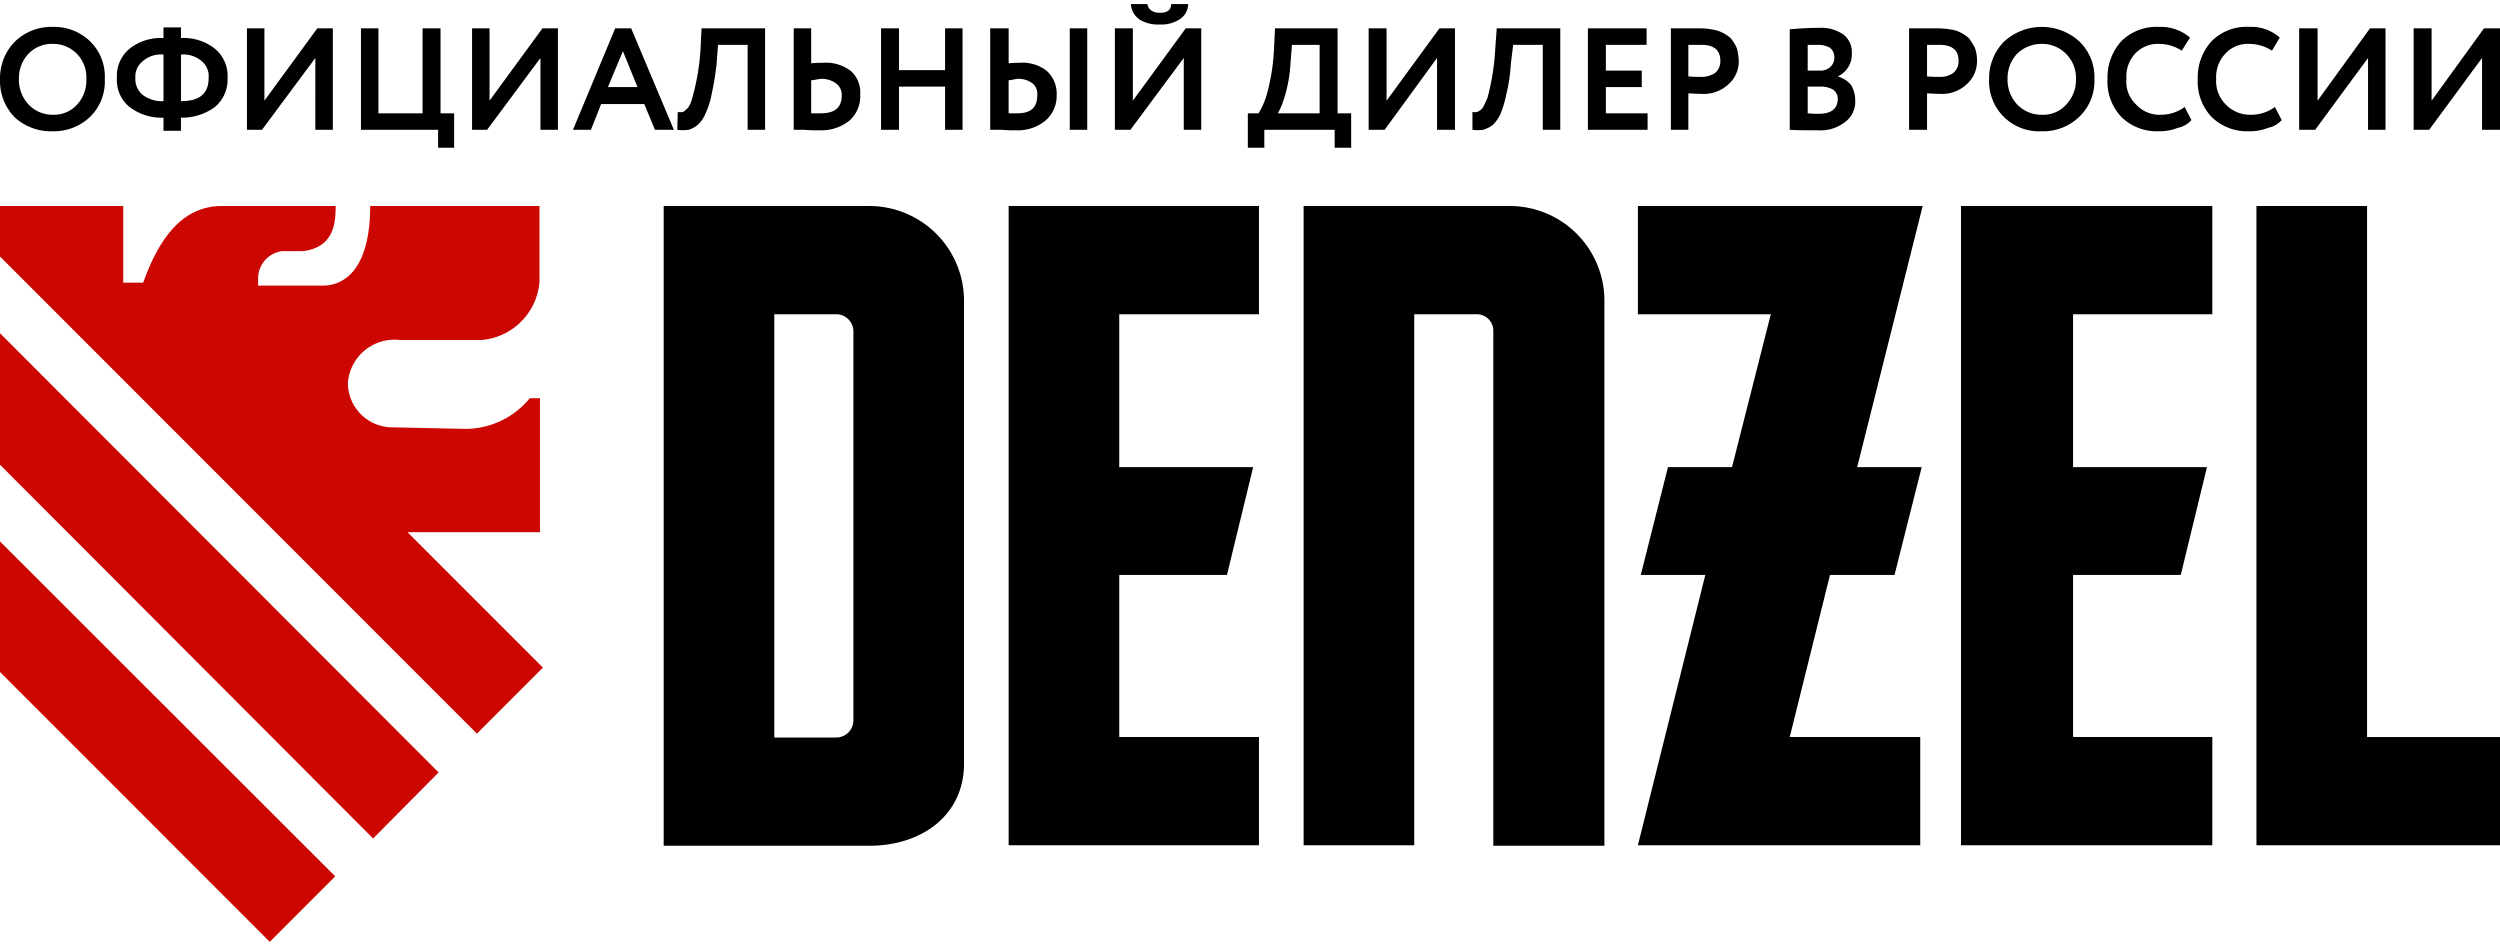
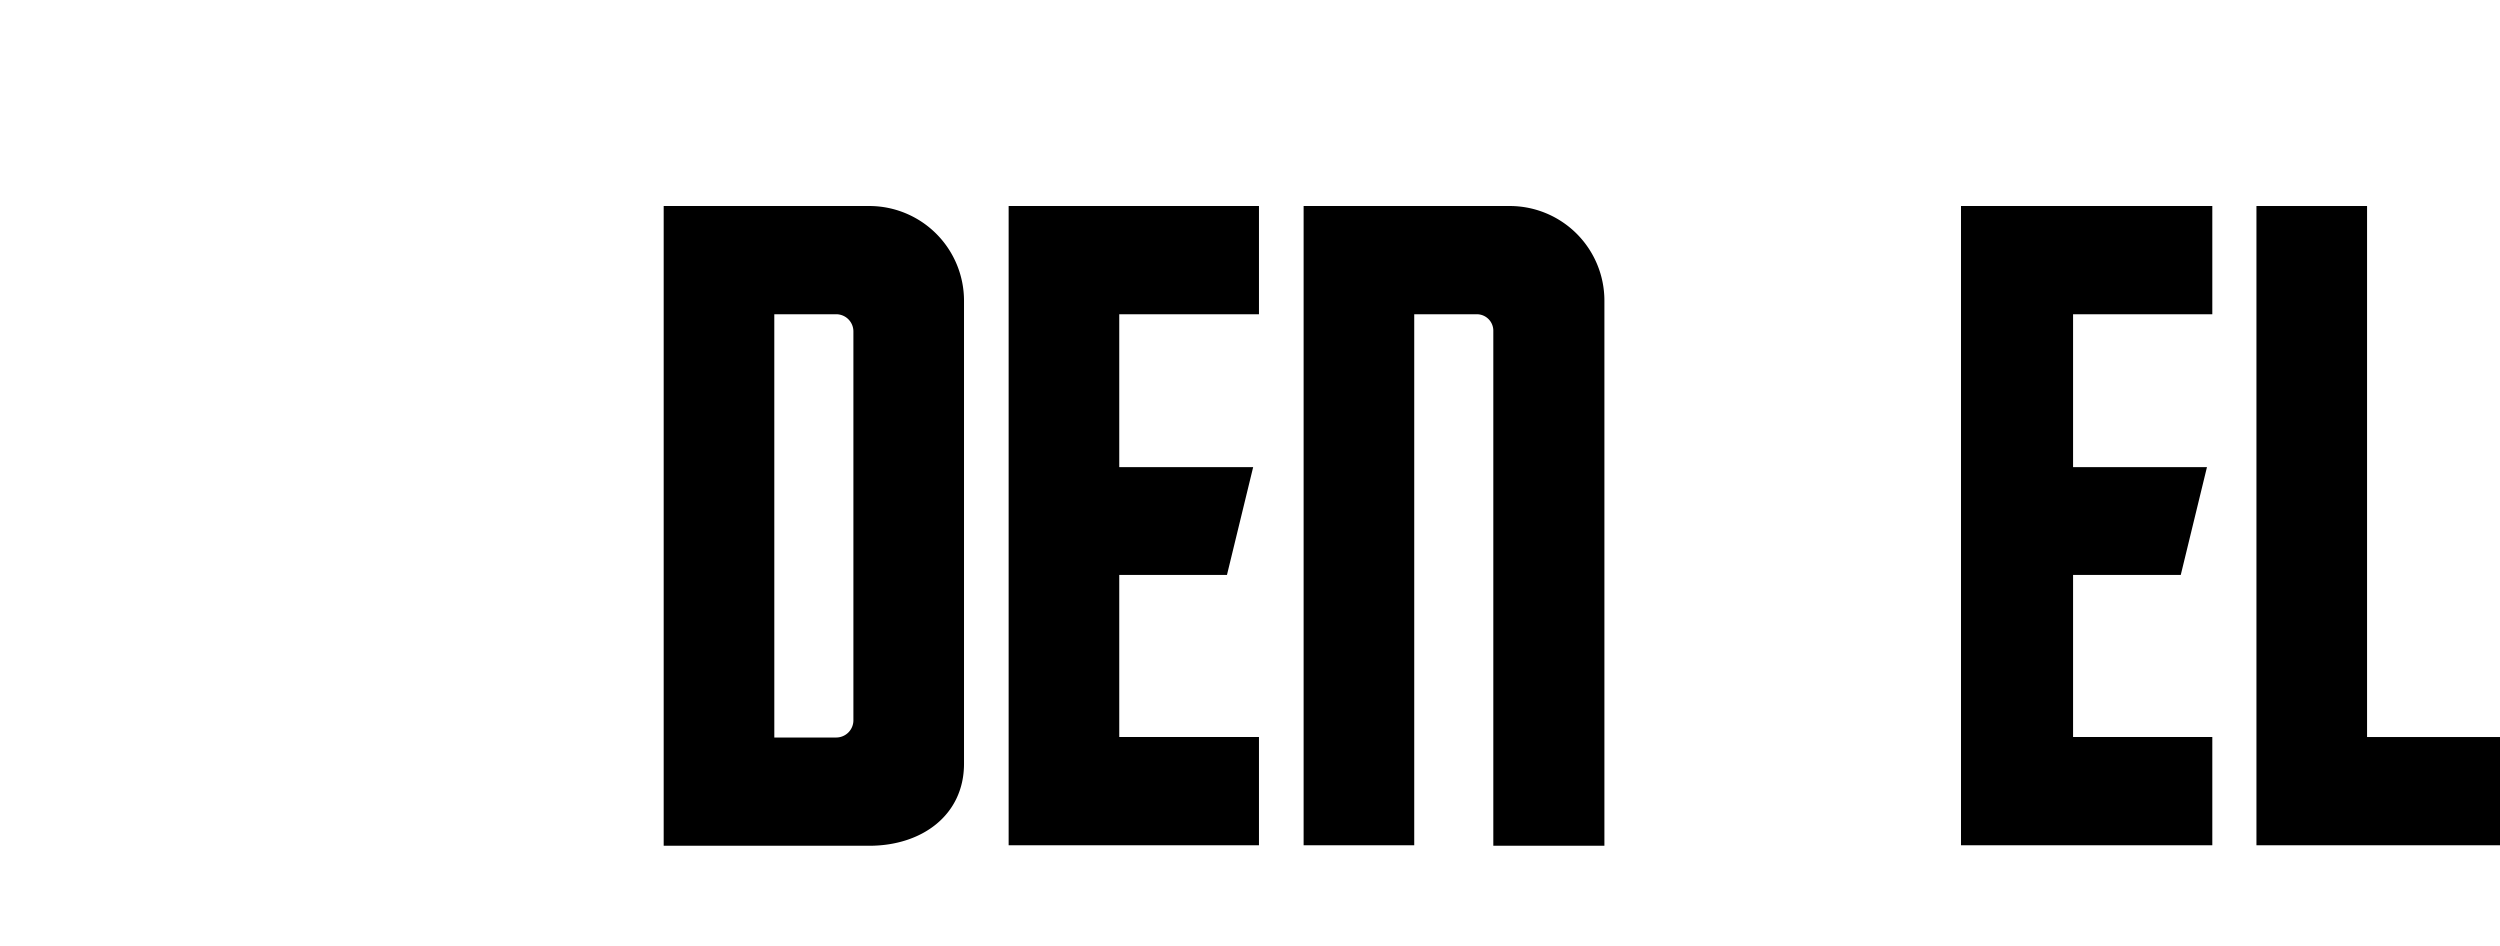
<svg xmlns="http://www.w3.org/2000/svg" id="Слой_1" data-name="Слой 1" viewBox="0 0 147.156 55.2" width="148px" height="56px">
  <title>denzel_logo</title>
  <g>
-     <path d="M0,31.629v7.686L15.878,55.2l3.855-3.857ZM0,19.371v7.743l21.961,22,3.855-3.886Zm31.756-3.029V11.886H21.789c0,3.6-1.428,4.686-2.799,4.686H15.193V16.2a1.622,1.622,0,0,1,1.399-1.657h1.228c1.999-.229,1.913-1.943,1.942-2.657h-6.711c-2.342,0-3.655,1.971-4.484,4.143L8.424,16.4H7.254V11.886H0v2.971L28.072,42.943l3.884-3.886-7.968-7.971h7.796V23.2h-.6A4.907,4.907,0,0,1,27.158,25l-3.998-.086a2.627,2.627,0,0,1-2.684-2.6,2.753,2.753,0,0,1,3.056-2.543h4.826a3.73,3.73,0,0,0,3.398-3.429Z" style="fill: #cc0600;fill-rule: evenodd" />
    <polygon points="122.026 18.257 122.026 27.257 129.907 27.257 128.365 33.6 122.026 33.6 122.026 43.143 130.222 43.143 130.222 49.514 115.429 49.514 115.429 49.514 115.429 11.886 130.222 11.886 130.222 18.257 122.026 18.257" style="fill-rule: evenodd" />
-     <polygon points="104.234 18.257 101.95 27.257 98.18 27.257 96.581 33.6 100.379 33.6 96.41 49.514 113.03 49.514 113.03 43.143 105.348 43.143 107.718 33.6 111.517 33.6 113.116 27.257 109.318 27.257 113.173 11.886 96.41 11.886 96.41 18.257 104.234 18.257" style="fill-rule: evenodd" />
    <path d="M39.066,11.886H51.175a5.577,5.577,0,0,1,5.569,5.571V44.714c0,3.029-2.484,4.829-5.569,4.829H39.066Zm6.511,6.371H49.233a1.012,1.012,0,0,1,1,1V42.171a1.012,1.012,0,0,1-1,1H45.578Z" style="fill-rule: evenodd" />
    <polygon points="65.882 18.257 65.882 27.257 73.764 27.257 72.222 33.6 65.882 33.6 65.882 43.143 74.106 43.143 74.106 49.514 59.371 49.514 59.371 49.514 59.371 11.886 74.106 11.886 74.106 18.257 65.882 18.257" style="fill-rule: evenodd" />
    <path d="M76.734,11.886H88.899a5.571,5.571,0,0,1,5.54,5.571V49.543H87.9V19.257a.97.97,0,0,0-.971-1h-3.684V49.514H76.734Z" style="fill-rule: evenodd" />
    <polygon points="132.82 11.886 139.331 11.886 139.331 43.143 147.156 43.143 147.156 49.514 132.82 49.514 132.82 11.886" style="fill-rule: evenodd" />
-     <path d="M146.1,3.171,142.987,7.4h-.914V1.429h1.057V5.686l3.084-4.257h.942V7.4H146.1ZM0,4.371v.086a3.063,3.063,0,0,0,.857,2.2,3.151,3.151,0,0,0,2.256.829,3.084,3.084,0,0,0,2.199-.857A2.908,2.908,0,0,0,6.168,4.4a2.886,2.886,0,0,0-.857-2.2,3.037,3.037,0,0,0-2.199-.857,3.078,3.078,0,0,0-2.256.886A3.074,3.074,0,0,0,0,4.371Zm139.389-1.2L136.276,7.4h-.942V1.429h1.085V5.686l3.084-4.257h.914V7.4h-1.028Zm-5.483,2.886.4.771a1.45,1.45,0,0,1-.8.457,2.859,2.859,0,0,1-1.114.2,2.97,2.97,0,0,1-2.199-.829A3.02,3.02,0,0,1,129.365,4.4a3.167,3.167,0,0,1,.8-2.2,2.883,2.883,0,0,1,2.227-.857,2.515,2.515,0,0,1,1.799.629l-.457.771a2.464,2.464,0,0,0-1.342-.4,1.791,1.791,0,0,0-1.399.571A1.985,1.985,0,0,0,130.45,4.4a1.922,1.922,0,0,0,.571,1.514,1.957,1.957,0,0,0,1.485.6,2.344,2.344,0,0,0,1.399-.457Zm-5.312,0,.4.771a1.45,1.45,0,0,1-.8.457,2.859,2.859,0,0,1-1.114.2,2.97,2.97,0,0,1-2.199-.829A3.02,3.02,0,0,1,124.053,4.4a3.167,3.167,0,0,1,.8-2.2,2.925,2.925,0,0,1,2.227-.857,2.635,2.635,0,0,1,1.828.629l-.485.771a2.464,2.464,0,0,0-1.342-.4,1.832,1.832,0,0,0-1.399.571,1.97,1.97,0,0,0-.514,1.486,1.83,1.83,0,0,0,.571,1.514,1.853,1.853,0,0,0,1.456.6,2.344,2.344,0,0,0,1.399-.457ZM118.17,4.4a2.117,2.117,0,0,0,.571,1.514,1.965,1.965,0,0,0,1.428.6,1.813,1.813,0,0,0,1.456-.6A2.117,2.117,0,0,0,122.197,4.4a2.003,2.003,0,0,0-.6-1.486,1.959,1.959,0,0,0-1.428-.571,2.056,2.056,0,0,0-1.428.571A2.096,2.096,0,0,0,118.17,4.4Zm-1.085,0a3.068,3.068,0,0,1,.857-2.171A3.283,3.283,0,0,1,122.397,2.2a2.908,2.908,0,0,1,.885,2.2,2.928,2.928,0,0,1-.885,2.229,3.058,3.058,0,0,1-2.227.857A2.938,2.938,0,0,1,117.085,4.4Zm-2.913-2h-.742V4.257c.314.029.543.029.742.029a1.329,1.329,0,0,0,.8-.229.887.887,0,0,0,.314-.714q0-.943-1.114-.943Zm-.742,2.857V7.4h-1.057V1.429h1.713a4.333,4.333,0,0,1,1.085.143A2.355,2.355,0,0,1,115.886,2a3.422,3.422,0,0,1,.371.6,2.239,2.239,0,0,1,.114.743,1.798,1.798,0,0,1-.6,1.371,2.115,2.115,0,0,1-1.571.571c-.371,0-.6-.029-.771-.029ZM107.033,2.4h-.628V3.914h.685a.833.833,0,0,0,.628-.2.719.719,0,0,0,.257-.571.719.719,0,0,0-.257-.571A1.413,1.413,0,0,0,107.033,2.4Zm.086,2.457h-.714V6.429a5.753,5.753,0,0,0,.657.029c.742,0,1.114-.314,1.114-.886a.65.65,0,0,0-.286-.543,1.469,1.469,0,0,0-.771-.171ZM105.348,7.4V1.486Q106.248,1.4,107.062,1.4a2.272,2.272,0,0,1,1.456.4,1.303,1.303,0,0,1,.485,1.086,1.426,1.426,0,0,1-.828,1.371h0a1.693,1.693,0,0,1,.771.486,1.73,1.73,0,0,1,.257.914,1.477,1.477,0,0,1-.6,1.286,2.33,2.33,0,0,1-1.599.486c-.685,0-1.257,0-1.656-.029Zm-5.197-5h-.771V4.257c.314.029.571.029.742.029a1.49,1.49,0,0,0,.828-.229.887.887,0,0,0,.314-.714q0-.943-1.114-.943Zm-.771,2.857V7.4H98.352V1.429H100.065a3.938,3.938,0,0,1,1.057.143A2.21,2.21,0,0,1,101.864,2a2.286,2.286,0,0,1,.371.6,3.346,3.346,0,0,1,.114.743,1.798,1.798,0,0,1-.6,1.371,2.14,2.14,0,0,1-1.599.571c-.343,0-.6-.029-.771-.029ZM96.981,7.4H93.468V1.429h3.455V2.4H94.525V3.914h2.113v.971H94.525V6.429h2.456Zm-5.14,0H90.812v-5h-1.742l-.143,1.143a9.046,9.046,0,0,1-.257,1.743,6.527,6.527,0,0,1-.343,1.171,2.244,2.244,0,0,1-.457.657A1.784,1.784,0,0,1,87.3,7.4a2.303,2.303,0,0,1-.628,0V6.343a.476.476,0,0,0,.286,0,.732.732,0,0,0,.314-.229,5.976,5.976,0,0,0,.286-.6,14.074,14.074,0,0,0,.457-2.886l.086-1.2h3.741ZM84.587,3.171,81.503,7.4h-.942V1.429H81.617V5.686l3.113-4.257h.914V7.4H84.587ZM76.048,2.4,75.963,3.457a8.357,8.357,0,0,1-.314,1.886,5.173,5.173,0,0,1-.428,1.086H77.676V2.4ZM74.421,8.457h-.971V6.429h.628a4.345,4.345,0,0,0,.543-1.314,12.021,12.021,0,0,0,.371-2.486l.057-1.2h3.684v5h.8V8.457h-.971V7.4H74.421ZM66.567,0h.971c.057.343.343.514.742.514.428,0,.657-.171.657-.514h1a1.084,1.084,0,0,1-.485.886A1.945,1.945,0,0,1,68.281,1.2a2.071,2.071,0,0,1-1.199-.286A1.209,1.209,0,0,1,66.567,0ZM69.68,3.171,66.539,7.4h-.914V1.429h1.057V5.686l3.113-4.257H70.708V7.4H69.68ZM58.286,1.429h1.085V3.486a5.062,5.062,0,0,1,.628-.029,2.313,2.313,0,0,1,1.628.486,1.807,1.807,0,0,1,.571,1.4,1.925,1.925,0,0,1-.657,1.514,2.557,2.557,0,0,1-1.742.571A6.977,6.977,0,0,1,58.971,7.4h-.685ZM59.913,4.4c-.086,0-.286.057-.543.086V6.429h.514c.8,0,1.171-.343,1.171-1.057a.795.795,0,0,0-.257-.686A1.367,1.367,0,0,0,59.913,4.4Zm4.084,3H62.969V1.429h1.028Zm-7.339,0H55.63V4.857H52.917V7.4H51.86V1.429H52.917V3.886h2.713V1.429h1.028Zm-9.938-5.971h1.028V3.486a5.276,5.276,0,0,1,.657-.029,2.424,2.424,0,0,1,1.685.486,1.698,1.698,0,0,1,.543,1.4A1.904,1.904,0,0,1,50.004,6.857a2.663,2.663,0,0,1-1.799.571A7.5,7.5,0,0,1,47.348,7.4h-.628ZM48.348,4.4c-.114,0-.314.057-.6.086V6.429h.571c.828,0,1.228-.343,1.228-1.057a.83.83,0,0,0-.314-.686A1.426,1.426,0,0,0,48.348,4.4ZM45.035,7.4H44.007v-5h-1.742l-.086,1.143a17.075,17.075,0,0,1-.286,1.743,4.72,4.72,0,0,1-.371,1.171,1.812,1.812,0,0,1-.457.657A1.422,1.422,0,0,1,40.523,7.4a2.517,2.517,0,0,1-.657,0l.029-1.057a.576.576,0,0,0,.314,0c.086-.029.143-.114.286-.229a1.905,1.905,0,0,0,.257-.6,13.662,13.662,0,0,0,.485-2.886l.057-1.2h3.741ZM37.524,4.886l-.857-2.114-.885,2.114ZM34.783,7.4H33.726l2.484-5.971h.942L39.666,7.4H38.552l-.628-1.514H35.383Zm-2.97-4.229L28.672,7.4h-.885V1.429h1.028V5.686l3.113-4.257H32.841V7.4H31.813ZM25.787,7.4H21.247V1.429h1.028v5h2.599v-5h1.057v5h.8V8.457h-.942Zm-7.225-4.229L15.421,7.4H14.536V1.429h1.028V5.686l3.113-4.257h.914V7.4H18.562ZM7.968,4.343a1.218,1.218,0,0,0,.428,1,1.907,1.907,0,0,0,1.228.371V2.971a1.634,1.634,0,0,0-1.199.371,1.16,1.16,0,0,0-.457,1Zm4.312,0a1.141,1.141,0,0,0-.428-1,1.634,1.634,0,0,0-1.199-.371V5.714c1.114,0,1.628-.457,1.628-1.371ZM10.652,7.457H9.624V6.686a3.097,3.097,0,0,1-1.999-.629,2.024,2.024,0,0,1-.742-1.714,2.06,2.06,0,0,1,.742-1.714A2.943,2.943,0,0,1,9.624,2V1.371H10.652V2a2.943,2.943,0,0,1,1.999.629,2.06,2.06,0,0,1,.743,1.714,2.097,2.097,0,0,1-.743,1.714,3.27,3.27,0,0,1-1.999.629ZM1.114,4.4a2.117,2.117,0,0,0,.571,1.514,1.919,1.919,0,0,0,1.428.6,1.833,1.833,0,0,0,1.428-.6A2.099,2.099,0,0,0,5.083,4.4a1.981,1.981,0,0,0-.571-1.486,1.94,1.94,0,0,0-1.399-.571,1.913,1.913,0,0,0-1.428.571A2.096,2.096,0,0,0,1.114,4.4Z" style="fill: #000001;fill-rule: evenodd" />
  </g>
</svg>